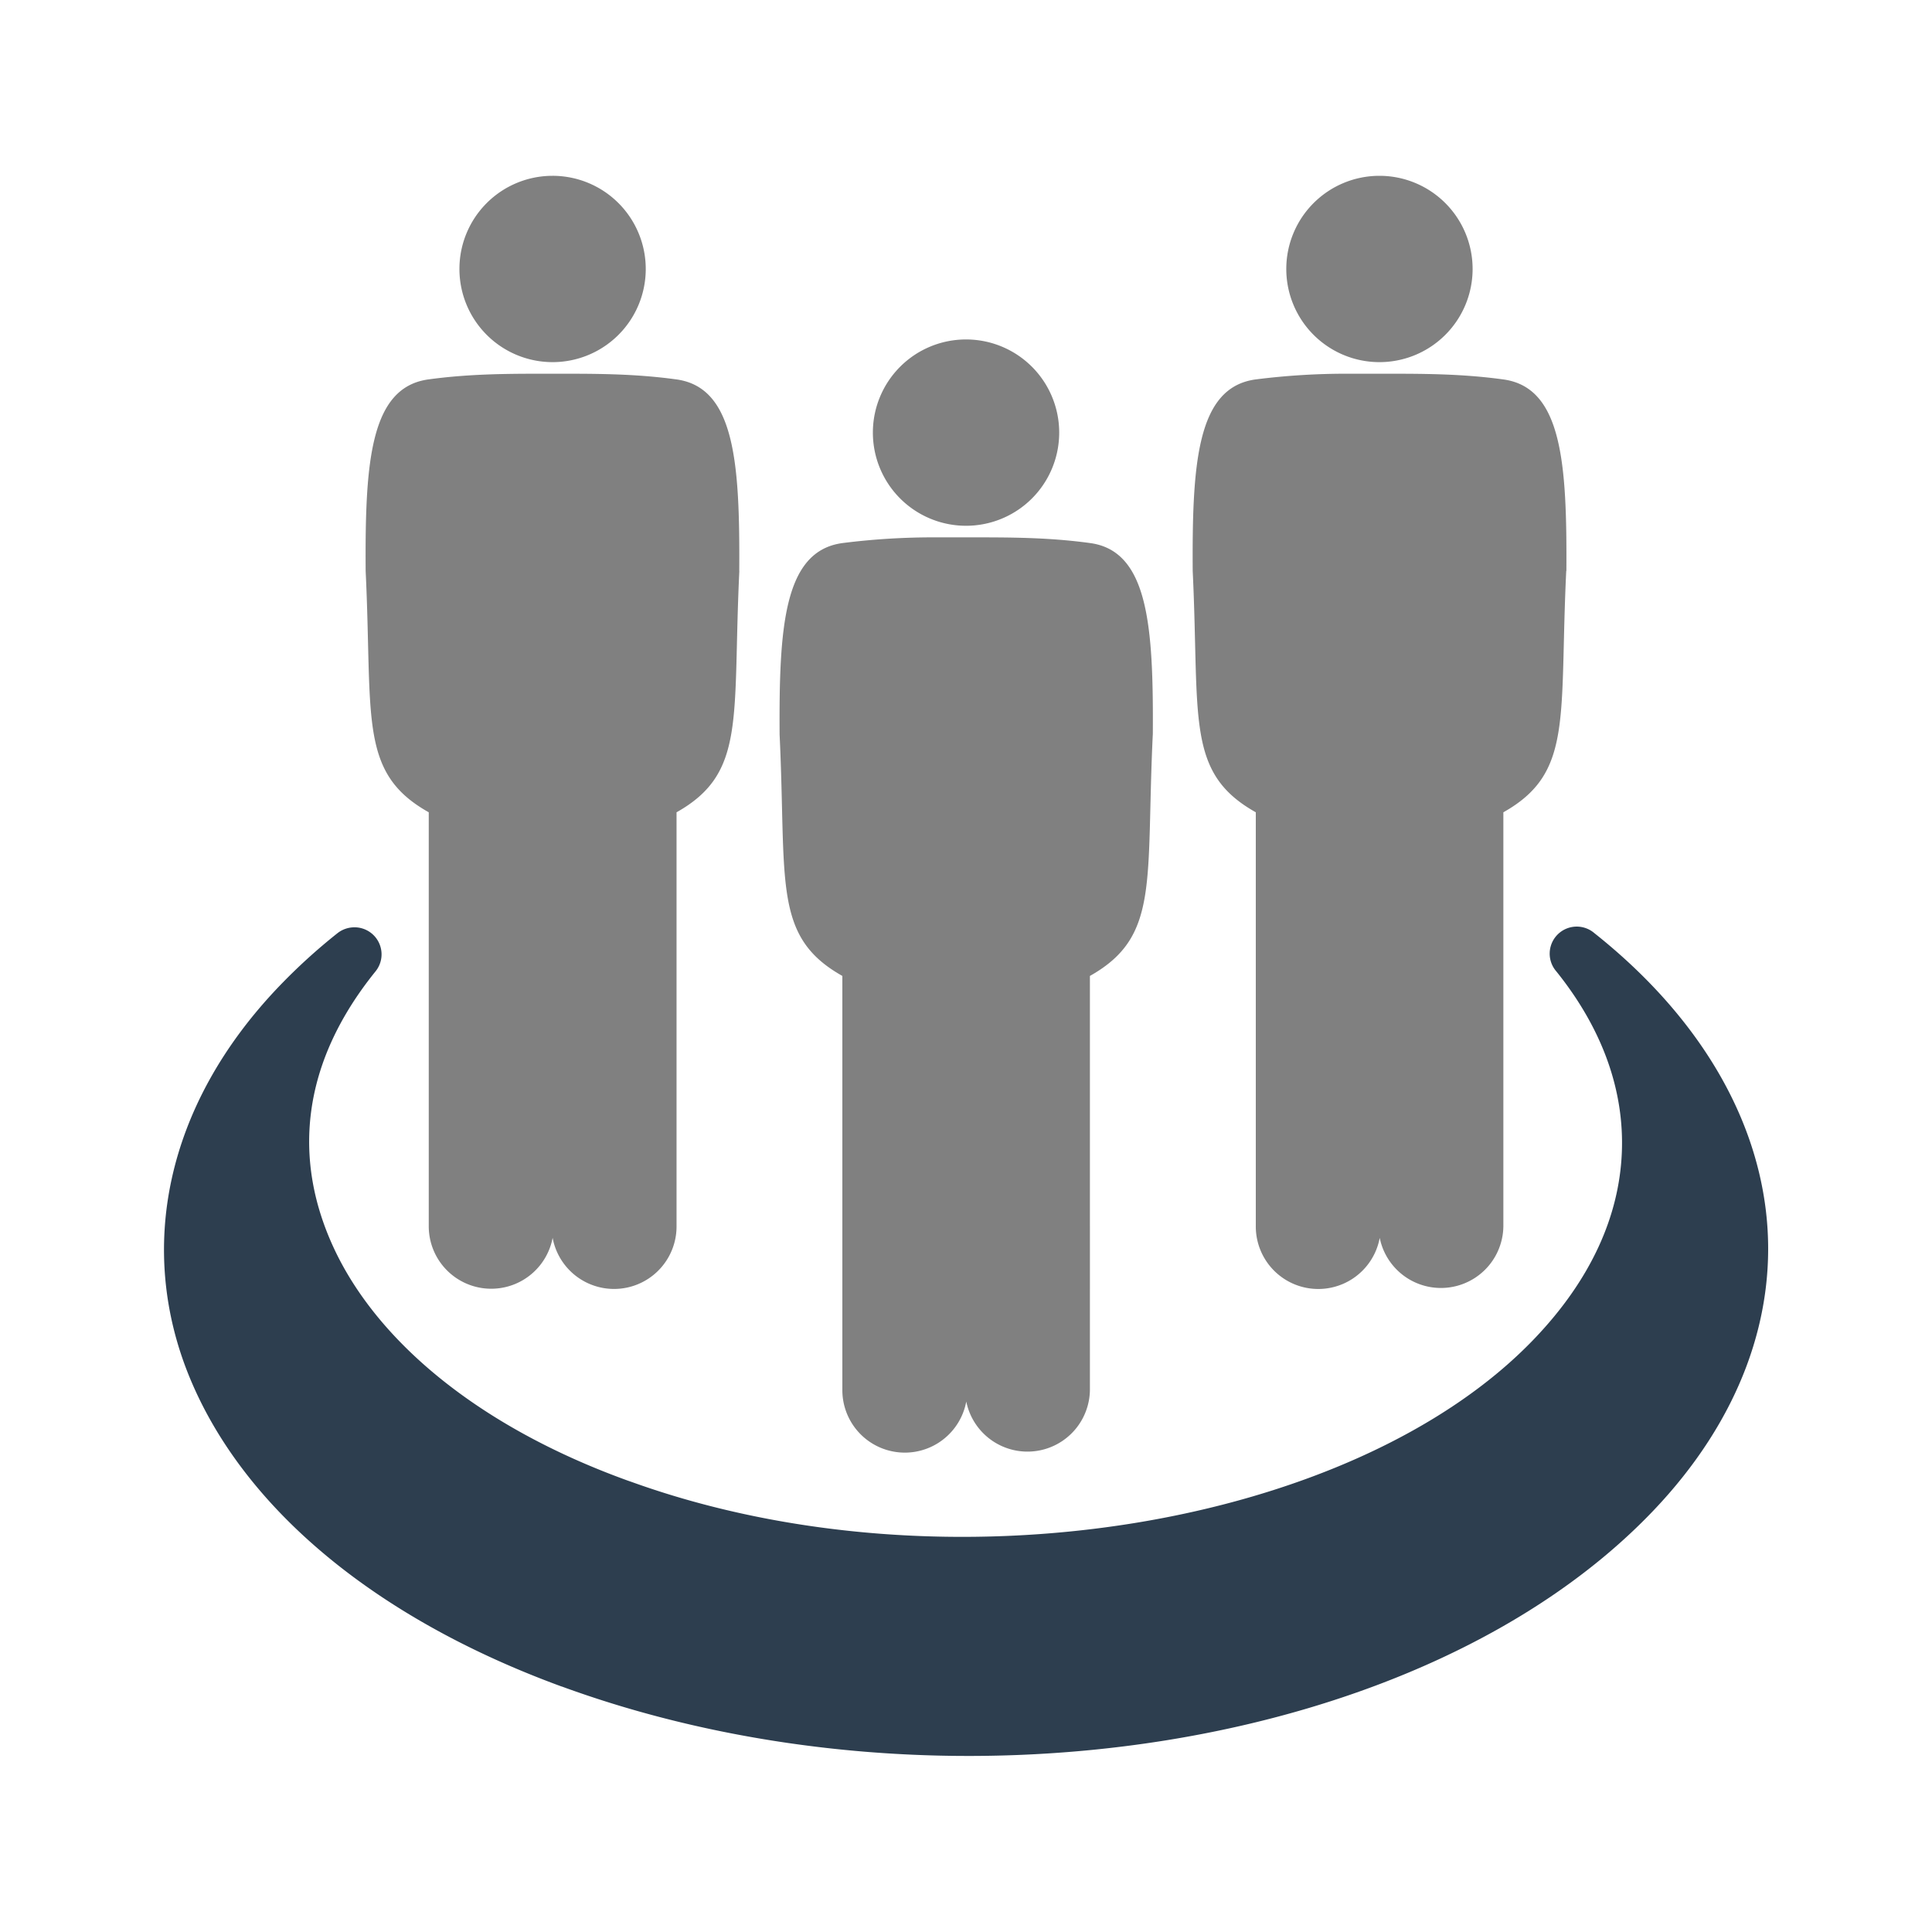
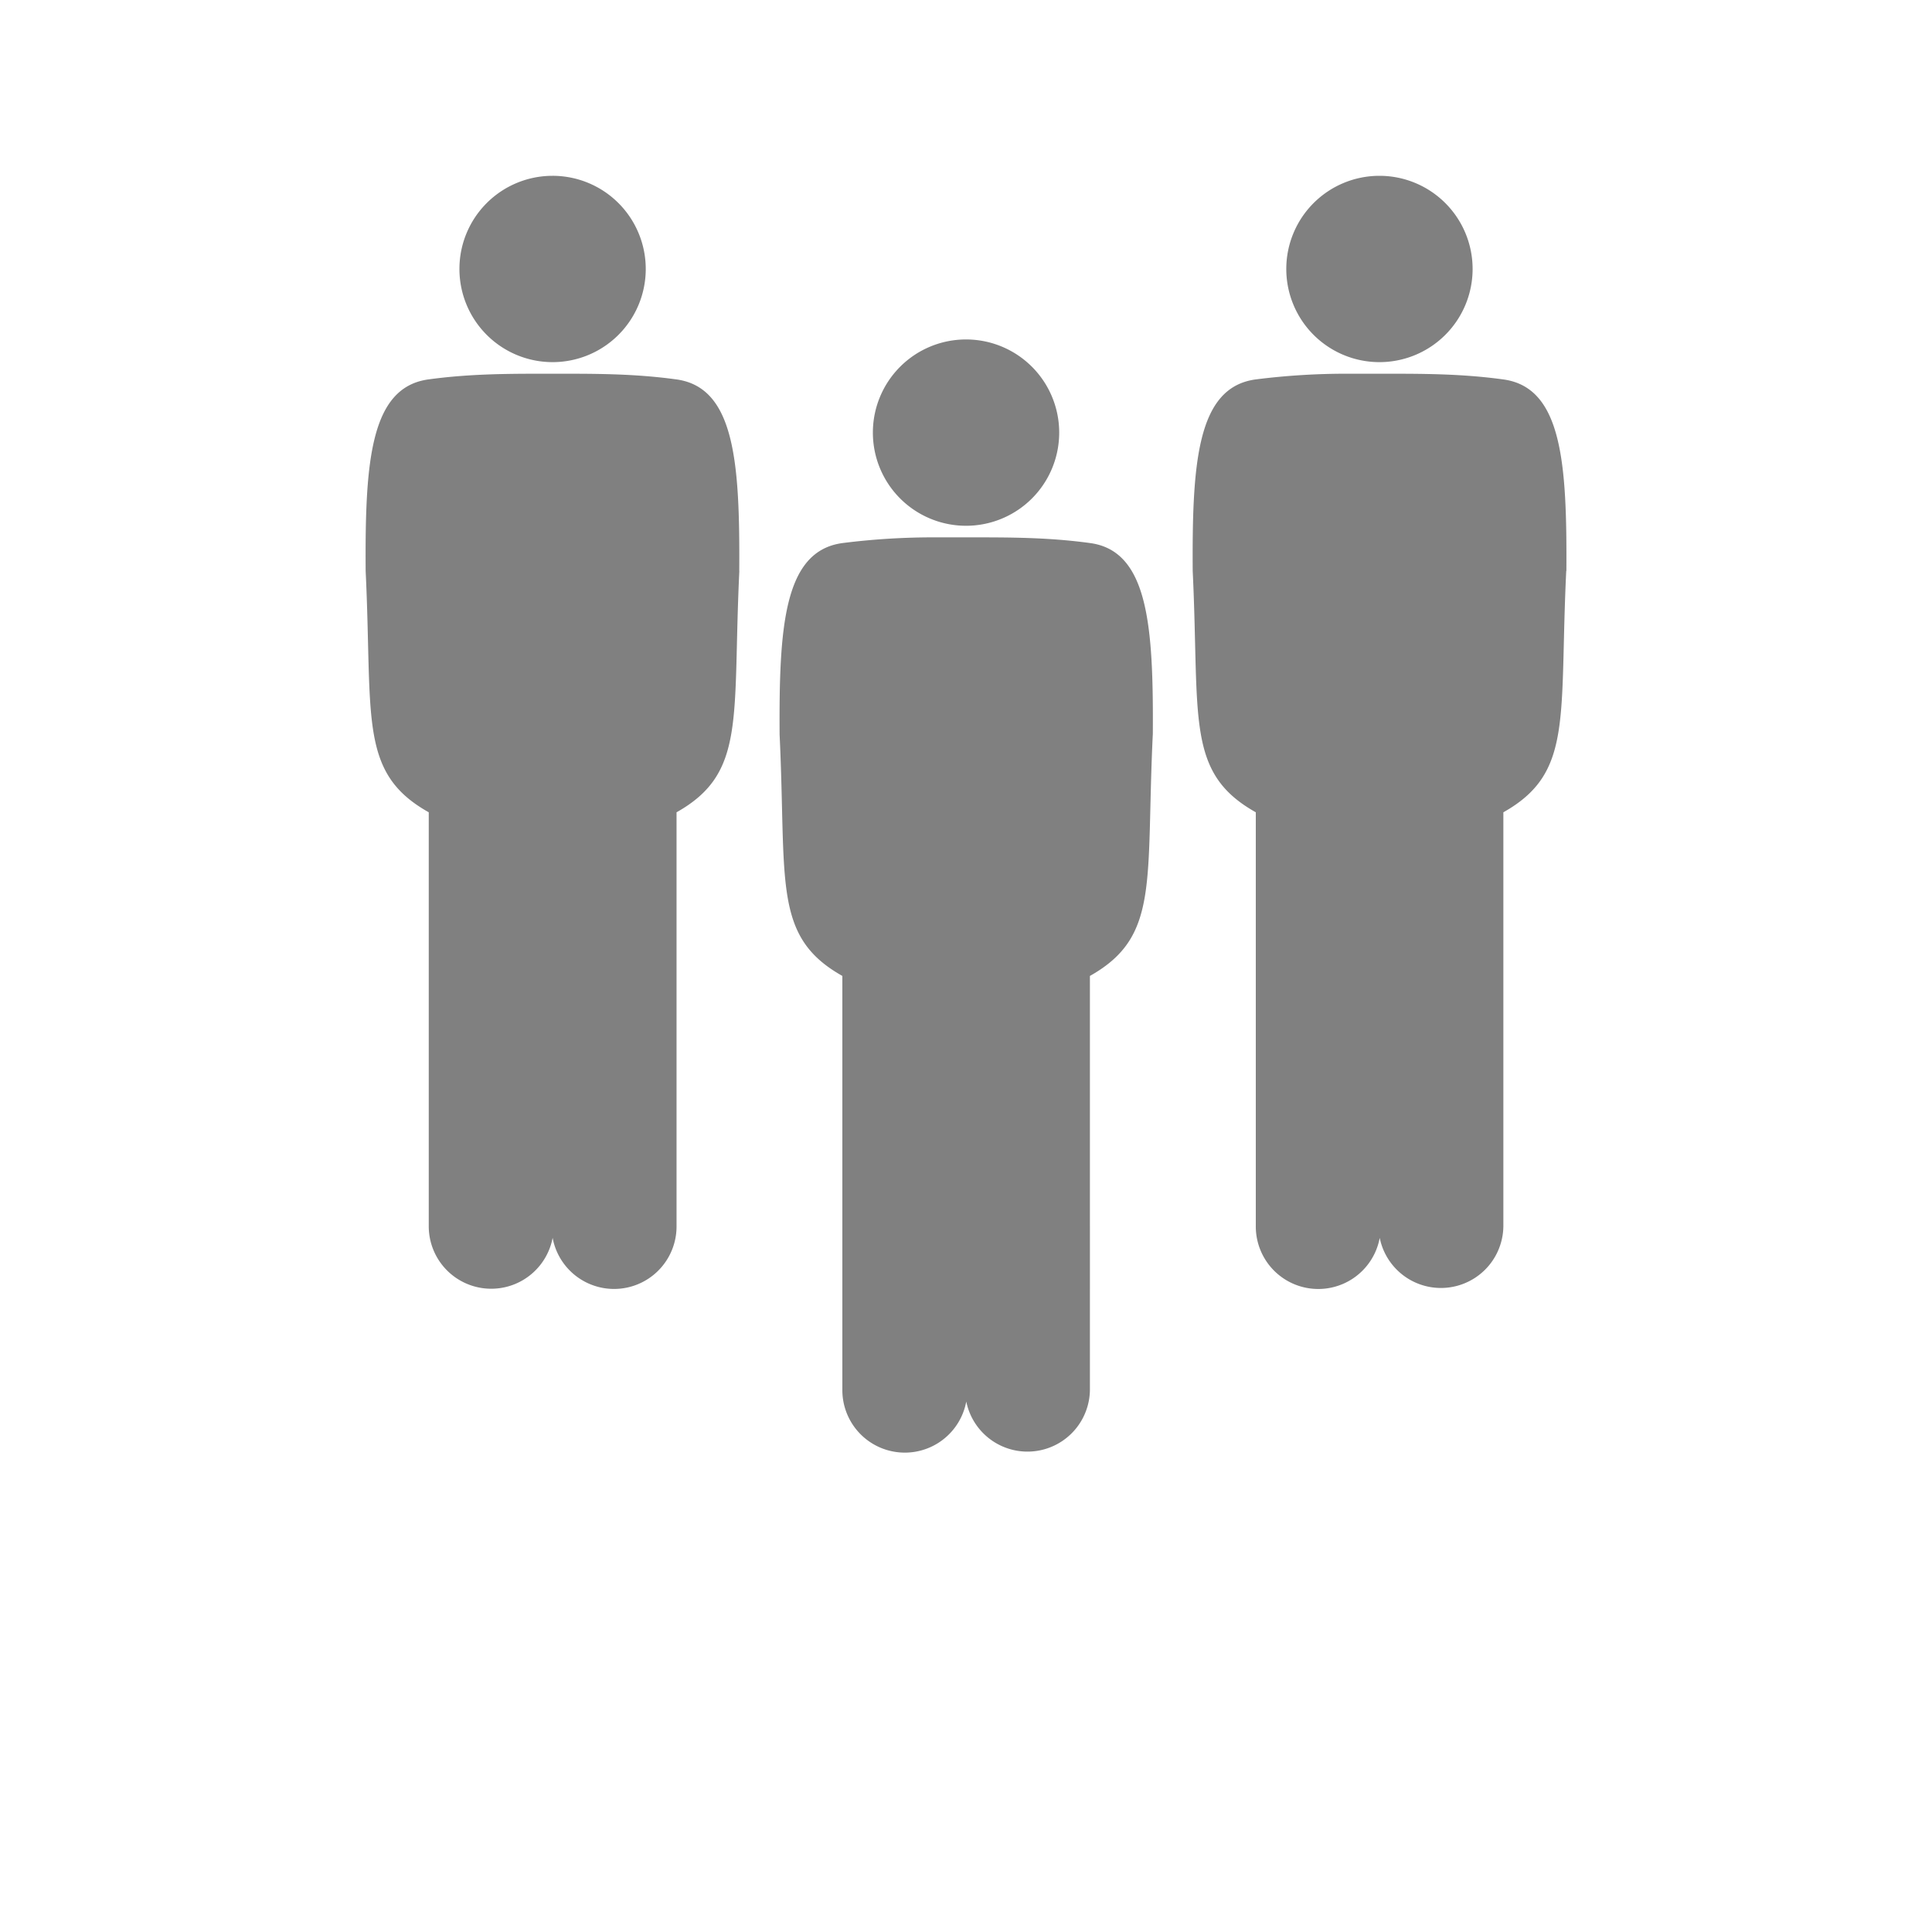
<svg xmlns="http://www.w3.org/2000/svg" viewBox="0 0 500 500">
  <rect x="0" y="0" width="500" height="500" fill="#808080" stroke="none" />
  <defs>
    <style>.cls-1{fill:#fff;}.cls-2{fill:#2d3e4f;}</style>
  </defs>
  <g id="Layer_2" data-name="Layer 2">
    <g id="Inverted_Use_1" data-name="Inverted Use 1">
      <g id="Peiople">
        <path class="cls-1" d="M0,0V500H500V0ZM357,45.5a24.11,24.11,0,1,1-24.11,24.11A24.11,24.11,0,0,1,357,45.5ZM250,87.85a24.11,24.11,0,1,1-24.1,24.1A24.1,24.1,0,0,1,250,87.85ZM143,45.5a24.11,24.11,0,1,1-24.1,24.1A24.1,24.1,0,0,1,143,45.5Zm48.34,102.25c-1.83,38.19,1.87,52.28-16.25,62.47V317.35a16.17,16.17,0,0,1-32.07,3,.25.25,0,0,1,0,.09s0-.07,0-.09a.28.28,0,0,0,0,.09s0-.07,0-.09a16.17,16.17,0,0,1-32.06-3V210.22C92.75,200,96.46,185.94,94.63,147.75c-.17-27.84,1.07-47.48,16.25-49.56,11.21-1.53,21.46-1.47,32.08-1.47h0c10.61,0,20.86-.07,32.08,1.47C190.24,100.26,191.48,119.91,191.32,147.75Zm107,42.36c-1.83,38.19,1.86,52.27-16.27,62.46V359.71a16.16,16.16,0,0,1-32,3l0,.07a.64.64,0,0,0,0-.07s0,0,0,.07l0-.07a16.17,16.17,0,0,1-32.07-3V252.57c-18.12-10.19-14.41-24.27-16.24-62.46-.16-27.84,1.07-47.48,16.24-49.56a185.5,185.5,0,0,1,24.19-1.48c2.62,0,5.25,0,7.91,0h0c10.62,0,20.86-.06,32.07,1.48C297.26,142.63,298.52,162.27,298.35,190.11Zm107-42.35c-1.83,38.19,1.85,52.27-16.27,62.46V317.36a16.16,16.16,0,0,1-32,3l0,.07a.25.25,0,0,1,0-.07v.07l0-.07a16.17,16.17,0,0,1-32.07-3V210.22C306.79,200,310.5,186,308.67,147.76c-.16-27.83,1.08-47.48,16.25-49.56a185.35,185.35,0,0,1,24.18-1.48c2.63,0,5.26,0,7.91,0h0c10.62,0,20.85-.06,32.07,1.48C404.28,100.28,405.54,119.93,405.38,147.76Z" />
-         <path id="path3886-5-8" class="cls-2" d="M91.31,240a7.07,7.07,0,0,0-4,1.53,151,151,0,0,0-15,13.65c-29.73,31-36.89,68.33-23.15,101.49s47.22,61.87,96.19,79.8l.05,0,1.43.52h0c97.83,35.13,221.7,15.89,280.8-45.77,22.77-23.76,32.5-51.11,29.41-77.63s-18.71-51.68-44.4-72.08a7,7,0,0,0-9.86,9.89c12,14.93,17.66,31,16.94,47.09s-7.8,32.5-22.71,48.06c-46.49,48.51-152.15,66.25-233.48,37l-1.26-.44h0C123.35,369,97.7,346.9,86.61,323.46s-8.61-48.29,10.52-72A7,7,0,0,0,91.3,240Z" />
      </g>
    </g>
  </g>
</svg>